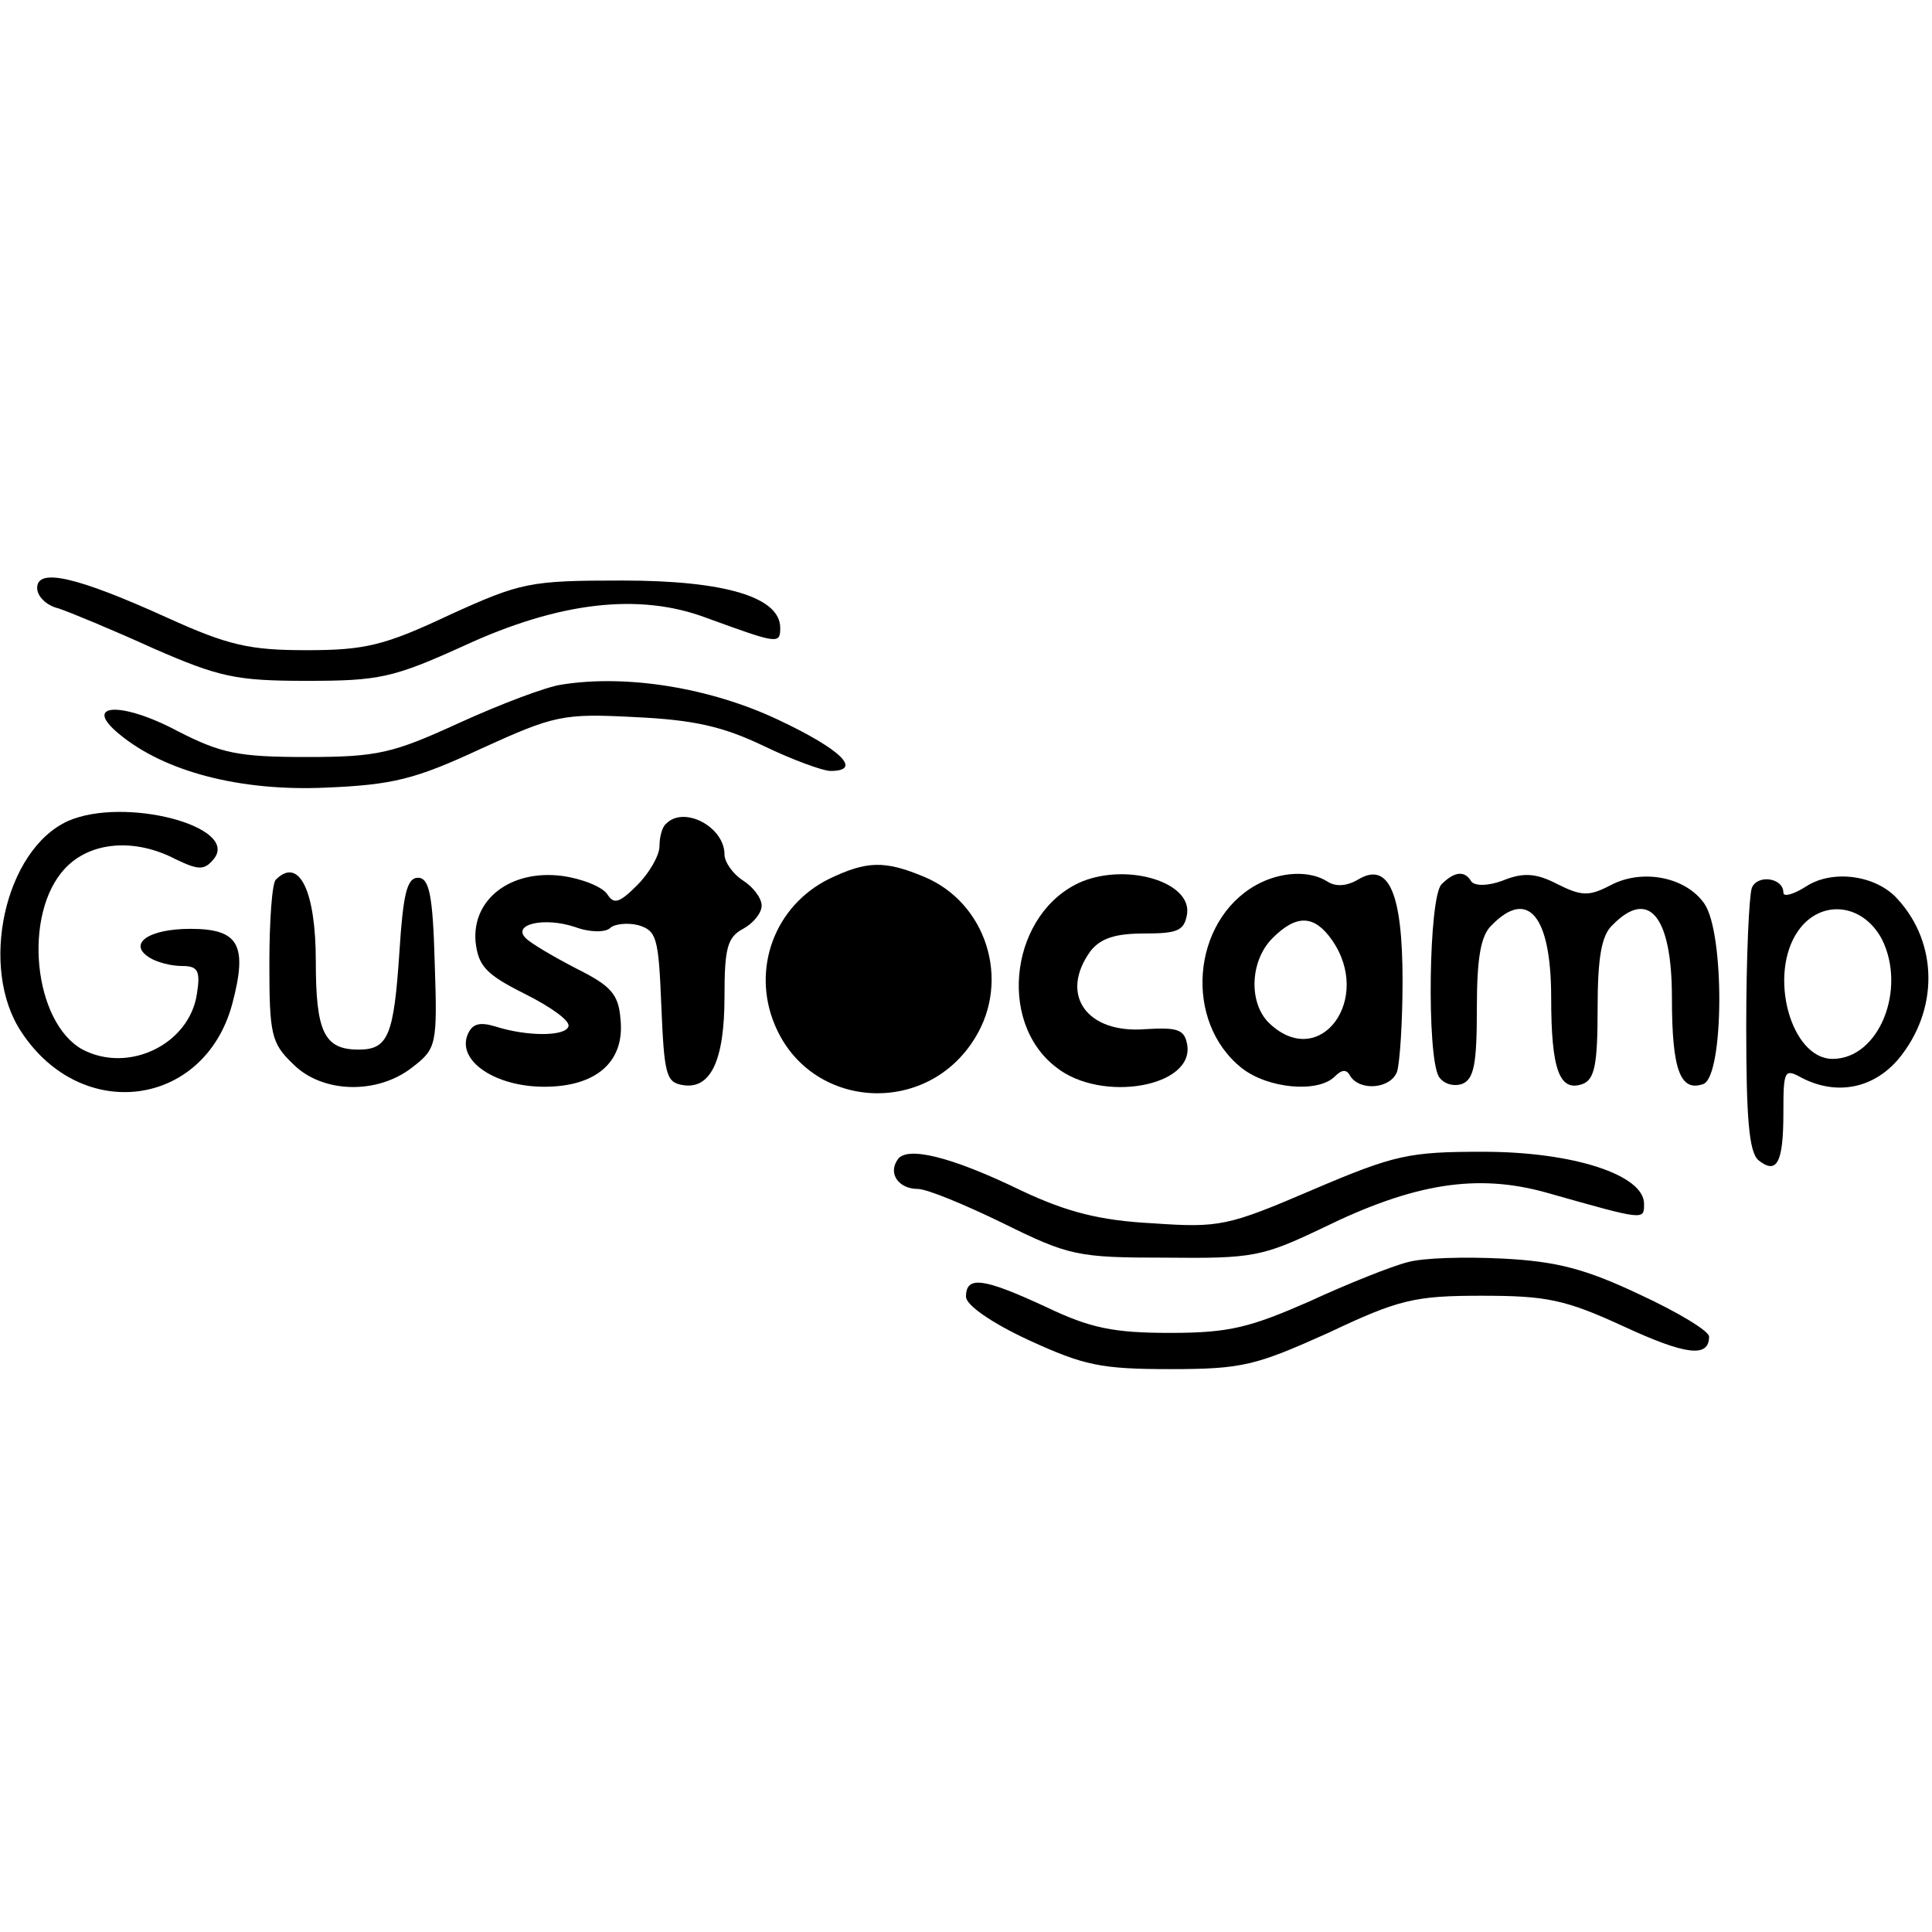
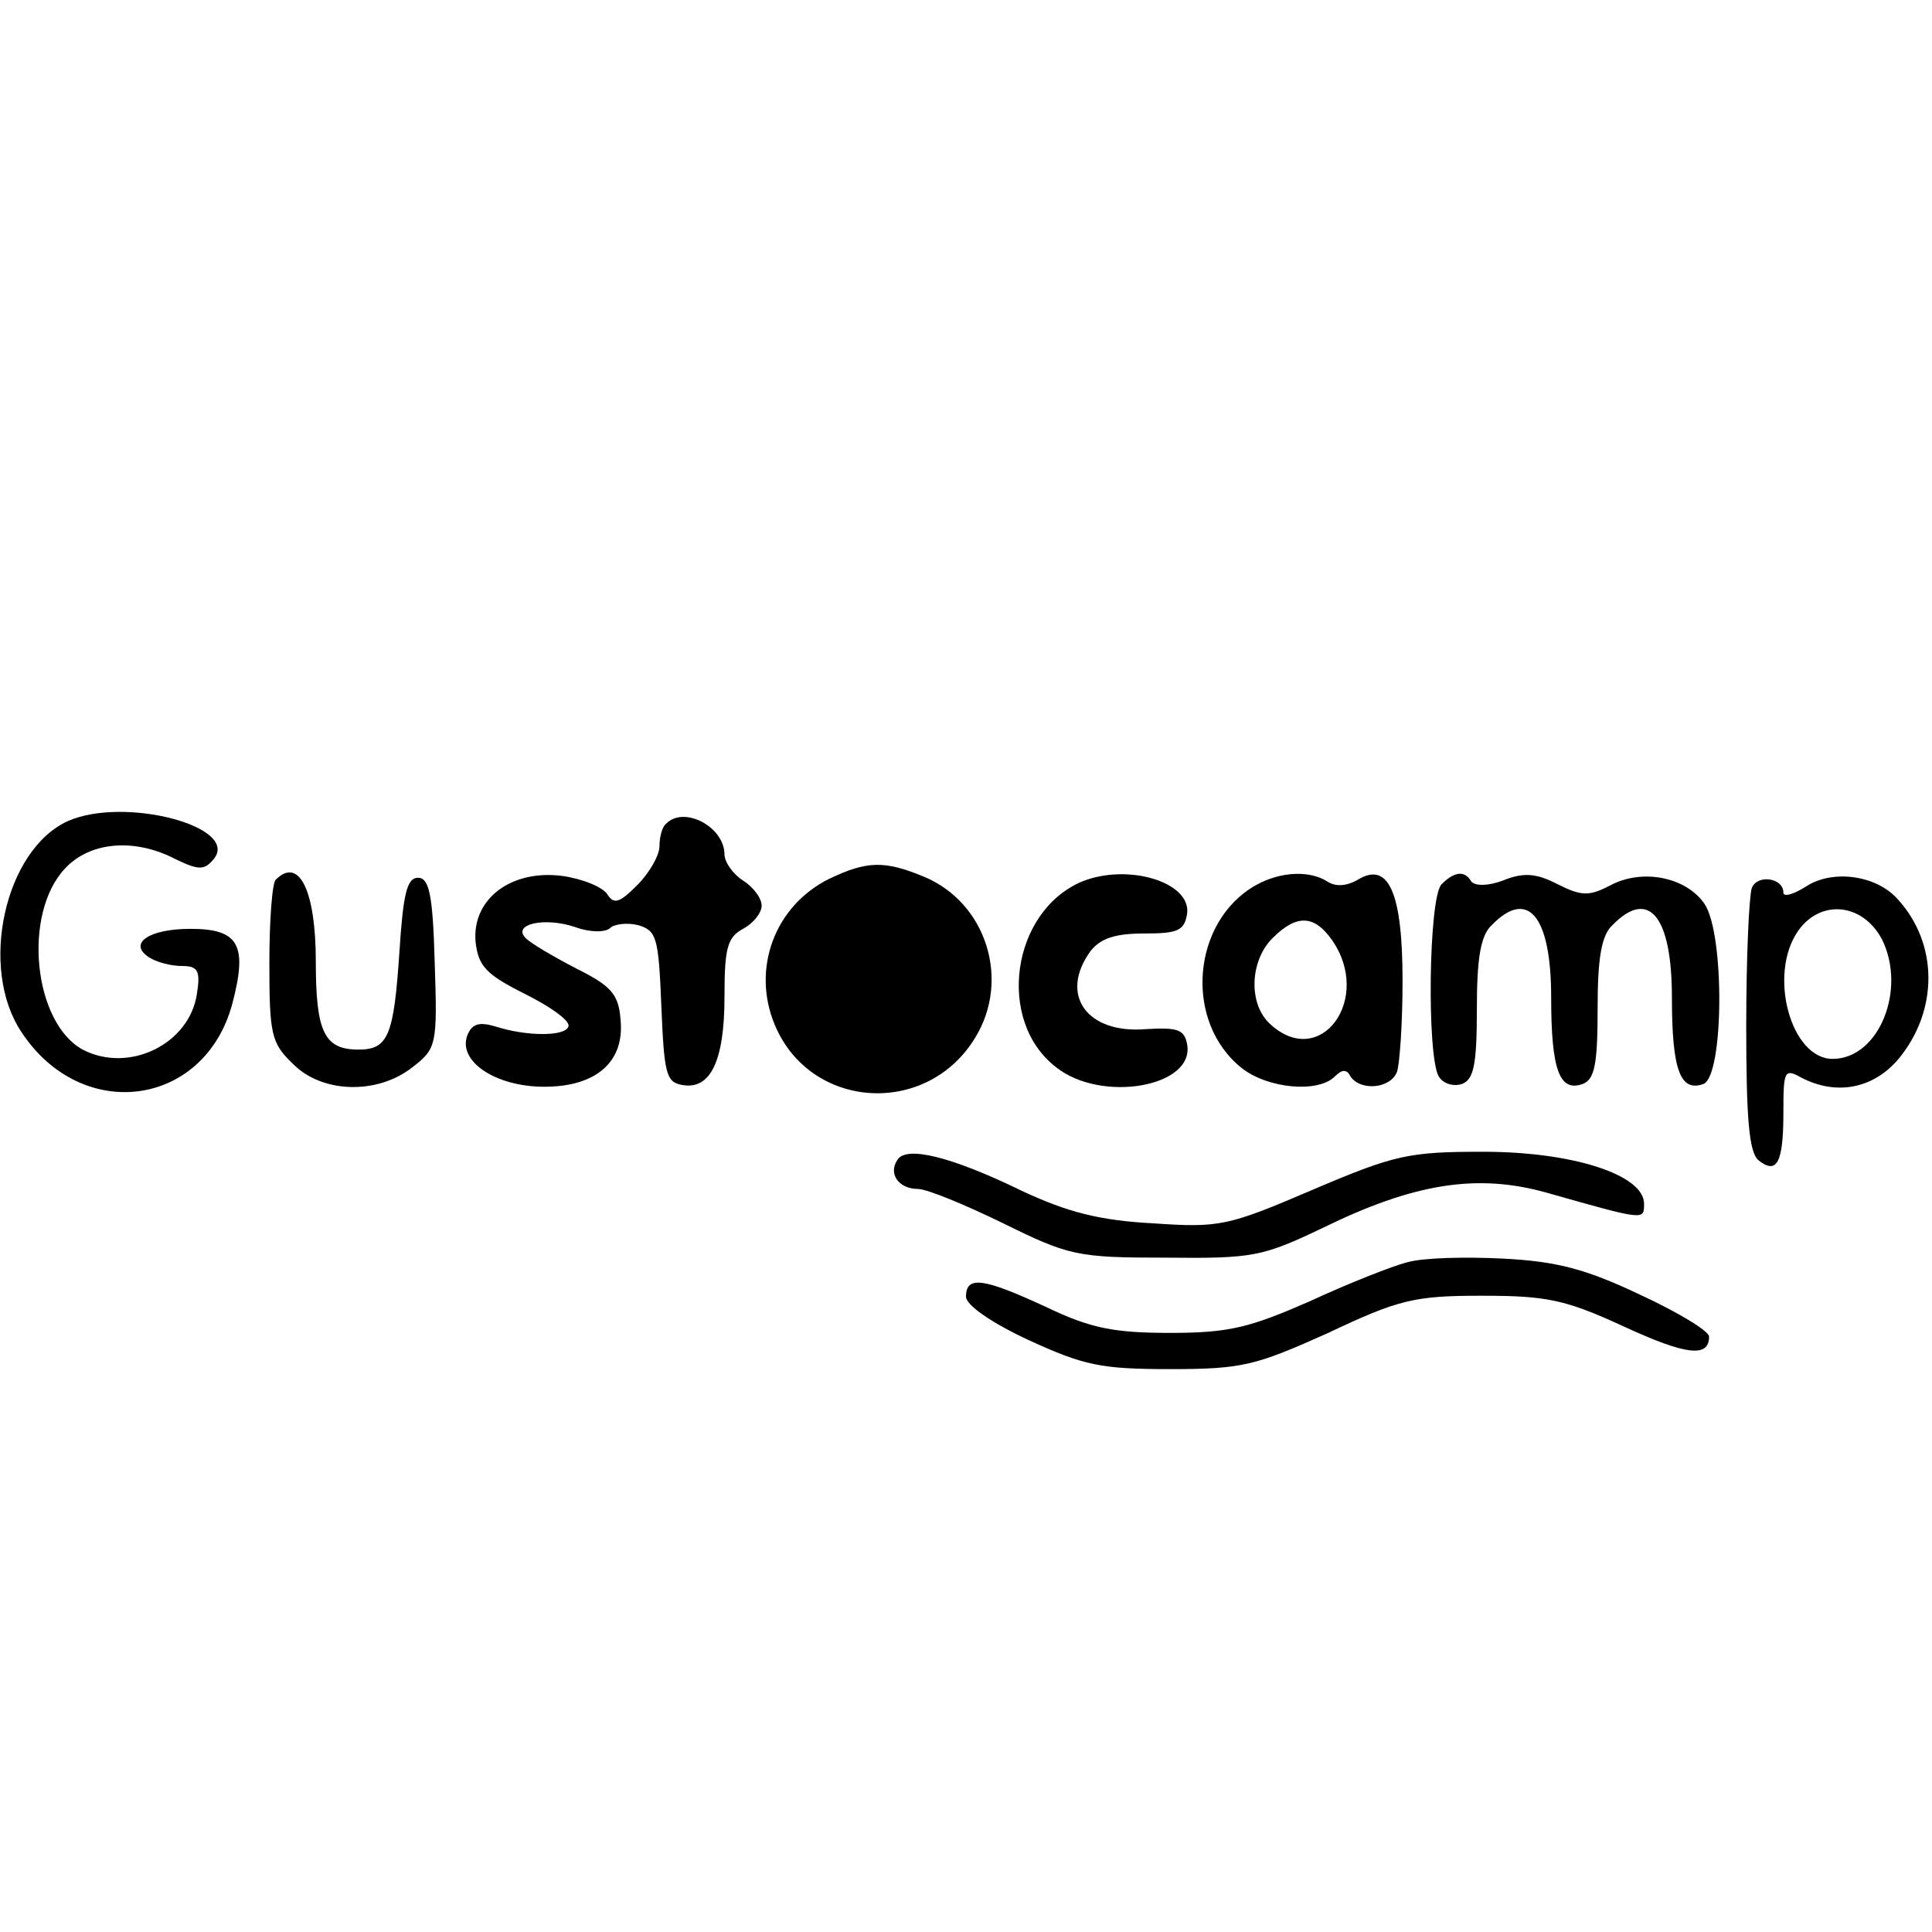
<svg xmlns="http://www.w3.org/2000/svg" version="1.0" width="208pt" height="208pt" viewBox="0 0 208 208" preserveAspectRatio="xMidYMid meet">
  <g transform="translate(0,208) scale(0.1,-0.1)" fill="#000000" stroke="none">
-     <path d="M40 1447 c0 -9 10 -19 23 -22 12 -4 58 -23 102 -43 71 -31 89 -35 165 -35 78 0 93 3 170 38 102 47 188 57 260 30 77 -28 80 -29 80 -11 0 33 -59 51 -170 51 -100 0 -109 -2 -186 -37 -70 -33 -91 -38 -154 -38 -61 0 -84 5 -150 35 -97 44 -140 54 -140 32z" />
-     <path d="M605 1343 c-16 -2 -66 -21 -110 -41 -72 -33 -88 -37 -165 -37 -74 0 -92 4 -139 28 -60 32 -103 30 -63 -3 49 -41 131 -62 222 -58 73 3 97 9 168 42 79 36 88 38 165 34 64 -3 95 -10 139 -31 31 -15 64 -27 72 -27 35 0 12 23 -56 55 -74 35 -164 49 -233 38z" />
-     <path d="M73 1196 c-68 -31 -96 -158 -50 -227 65 -99 197 -81 227 30 17 64 7 81 -45 81 -45 0 -68 -16 -44 -31 8 -5 23 -9 35 -9 17 0 20 -5 16 -30 -8 -54 -73 -86 -123 -60 -53 29 -65 146 -19 195 27 29 75 33 119 10 25 -12 31 -12 41 0 29 35 -96 68 -157 41z" />
+     <path d="M73 1196 c-68 -31 -96 -158 -50 -227 65 -99 197 -81 227 30 17 64 7 81 -45 81 -45 0 -68 -16 -44 -31 8 -5 23 -9 35 -9 17 0 20 -5 16 -30 -8 -54 -73 -86 -123 -60 -53 29 -65 146 -19 195 27 29 75 33 119 10 25 -12 31 -12 41 0 29 35 -96 68 -157 41" />
    <path d="M717 1193 c-4 -3 -7 -14 -7 -24 0 -10 -11 -29 -24 -42 -19 -19 -25 -21 -32 -10 -5 8 -27 17 -49 20 -55 7 -97 -25 -93 -71 3 -26 11 -35 53 -56 28 -14 49 -29 47 -35 -3 -11 -45 -11 -79 0 -17 5 -25 3 -30 -10 -10 -28 31 -55 83 -55 56 0 87 27 82 73 -2 27 -11 36 -47 54 -25 13 -49 27 -55 33 -15 15 20 23 53 12 16 -6 33 -6 38 -1 4 4 18 6 30 3 20 -6 22 -13 25 -87 3 -72 5 -82 22 -85 31 -6 46 26 46 95 0 52 3 64 20 73 11 6 20 17 20 25 0 8 -9 20 -20 27 -11 7 -20 20 -20 28 0 30 -44 53 -63 33z" />
    <path d="M893 1134 c-59 -29 -84 -97 -59 -157 38 -92 164 -100 216 -14 38 62 12 145 -55 173 -43 18 -62 17 -102 -2z" />
    <path d="M297 1133 c-4 -3 -7 -44 -7 -90 0 -76 2 -86 25 -108 31 -32 91 -34 129 -4 26 20 27 24 24 113 -2 73 -6 91 -18 91 -12 0 -16 -18 -20 -80 -6 -90 -12 -105 -44 -105 -37 0 -46 19 -46 95 0 76 -18 113 -43 88z" />
    <path d="M1165 1131 c-76 -32 -93 -150 -28 -200 49 -39 150 -21 141 25 -3 16 -11 18 -45 16 -63 -5 -93 37 -59 84 11 14 27 19 58 19 36 0 43 3 46 21 5 34 -63 55 -113 35z" />
    <path d="M1352 1127 c-69 -39 -78 -147 -15 -197 28 -22 82 -27 100 -9 8 8 13 8 17 0 11 -16 43 -13 50 5 3 9 6 53 6 98 0 95 -15 129 -48 109 -12 -7 -24 -8 -33 -2 -19 12 -50 11 -77 -4z m82 -59 c44 -63 -12 -140 -66 -91 -24 21 -23 68 2 93 26 26 45 25 64 -2z" />
    <path d="M1552 1128 c-14 -14 -16 -185 -3 -207 5 -8 16 -11 25 -8 13 5 16 22 16 81 0 54 4 79 16 90 39 40 64 10 64 -78 0 -78 9 -102 34 -93 13 5 16 22 16 81 0 54 4 79 16 90 39 40 64 10 64 -78 0 -78 9 -102 34 -93 22 9 23 162 1 194 -20 29 -67 38 -101 20 -23 -12 -31 -12 -57 1 -23 12 -37 13 -59 4 -16 -6 -30 -6 -34 -1 -7 12 -18 11 -32 -3z" />
    <path d="M1886 1124 c-3 -9 -6 -75 -6 -149 0 -99 3 -135 13 -144 20 -16 27 -3 27 51 0 45 1 48 19 38 38 -20 78 -12 105 20 43 52 43 124 -1 172 -23 26 -70 32 -98 14 -14 -9 -25 -12 -25 -7 0 16 -28 20 -34 5z m140 -55 c27 -54 -3 -129 -53 -129 -45 0 -70 91 -37 138 24 34 69 30 90 -9z" />
    <path d="M966 831 c-10 -15 2 -31 22 -31 10 0 51 -17 92 -37 71 -35 80 -37 175 -37 94 -1 104 1 169 32 98 48 166 59 241 38 106 -30 105 -30 105 -12 0 31 -76 56 -173 56 -80 0 -95 -3 -184 -41 -91 -39 -100 -41 -172 -36 -57 3 -92 12 -141 35 -76 37 -125 49 -134 33z" />
    <path d="M1515 721 c-16 -4 -64 -23 -105 -42 -64 -28 -86 -34 -150 -34 -61 0 -86 5 -134 28 -67 31 -86 34 -86 11 0 -9 27 -28 68 -47 59 -27 77 -31 152 -31 78 0 92 4 170 39 76 36 93 40 165 40 70 0 90 -4 153 -33 67 -31 92 -34 92 -11 0 6 -33 26 -74 45 -59 28 -90 36 -148 39 -40 2 -86 1 -103 -4z" />
  </g>
</svg>